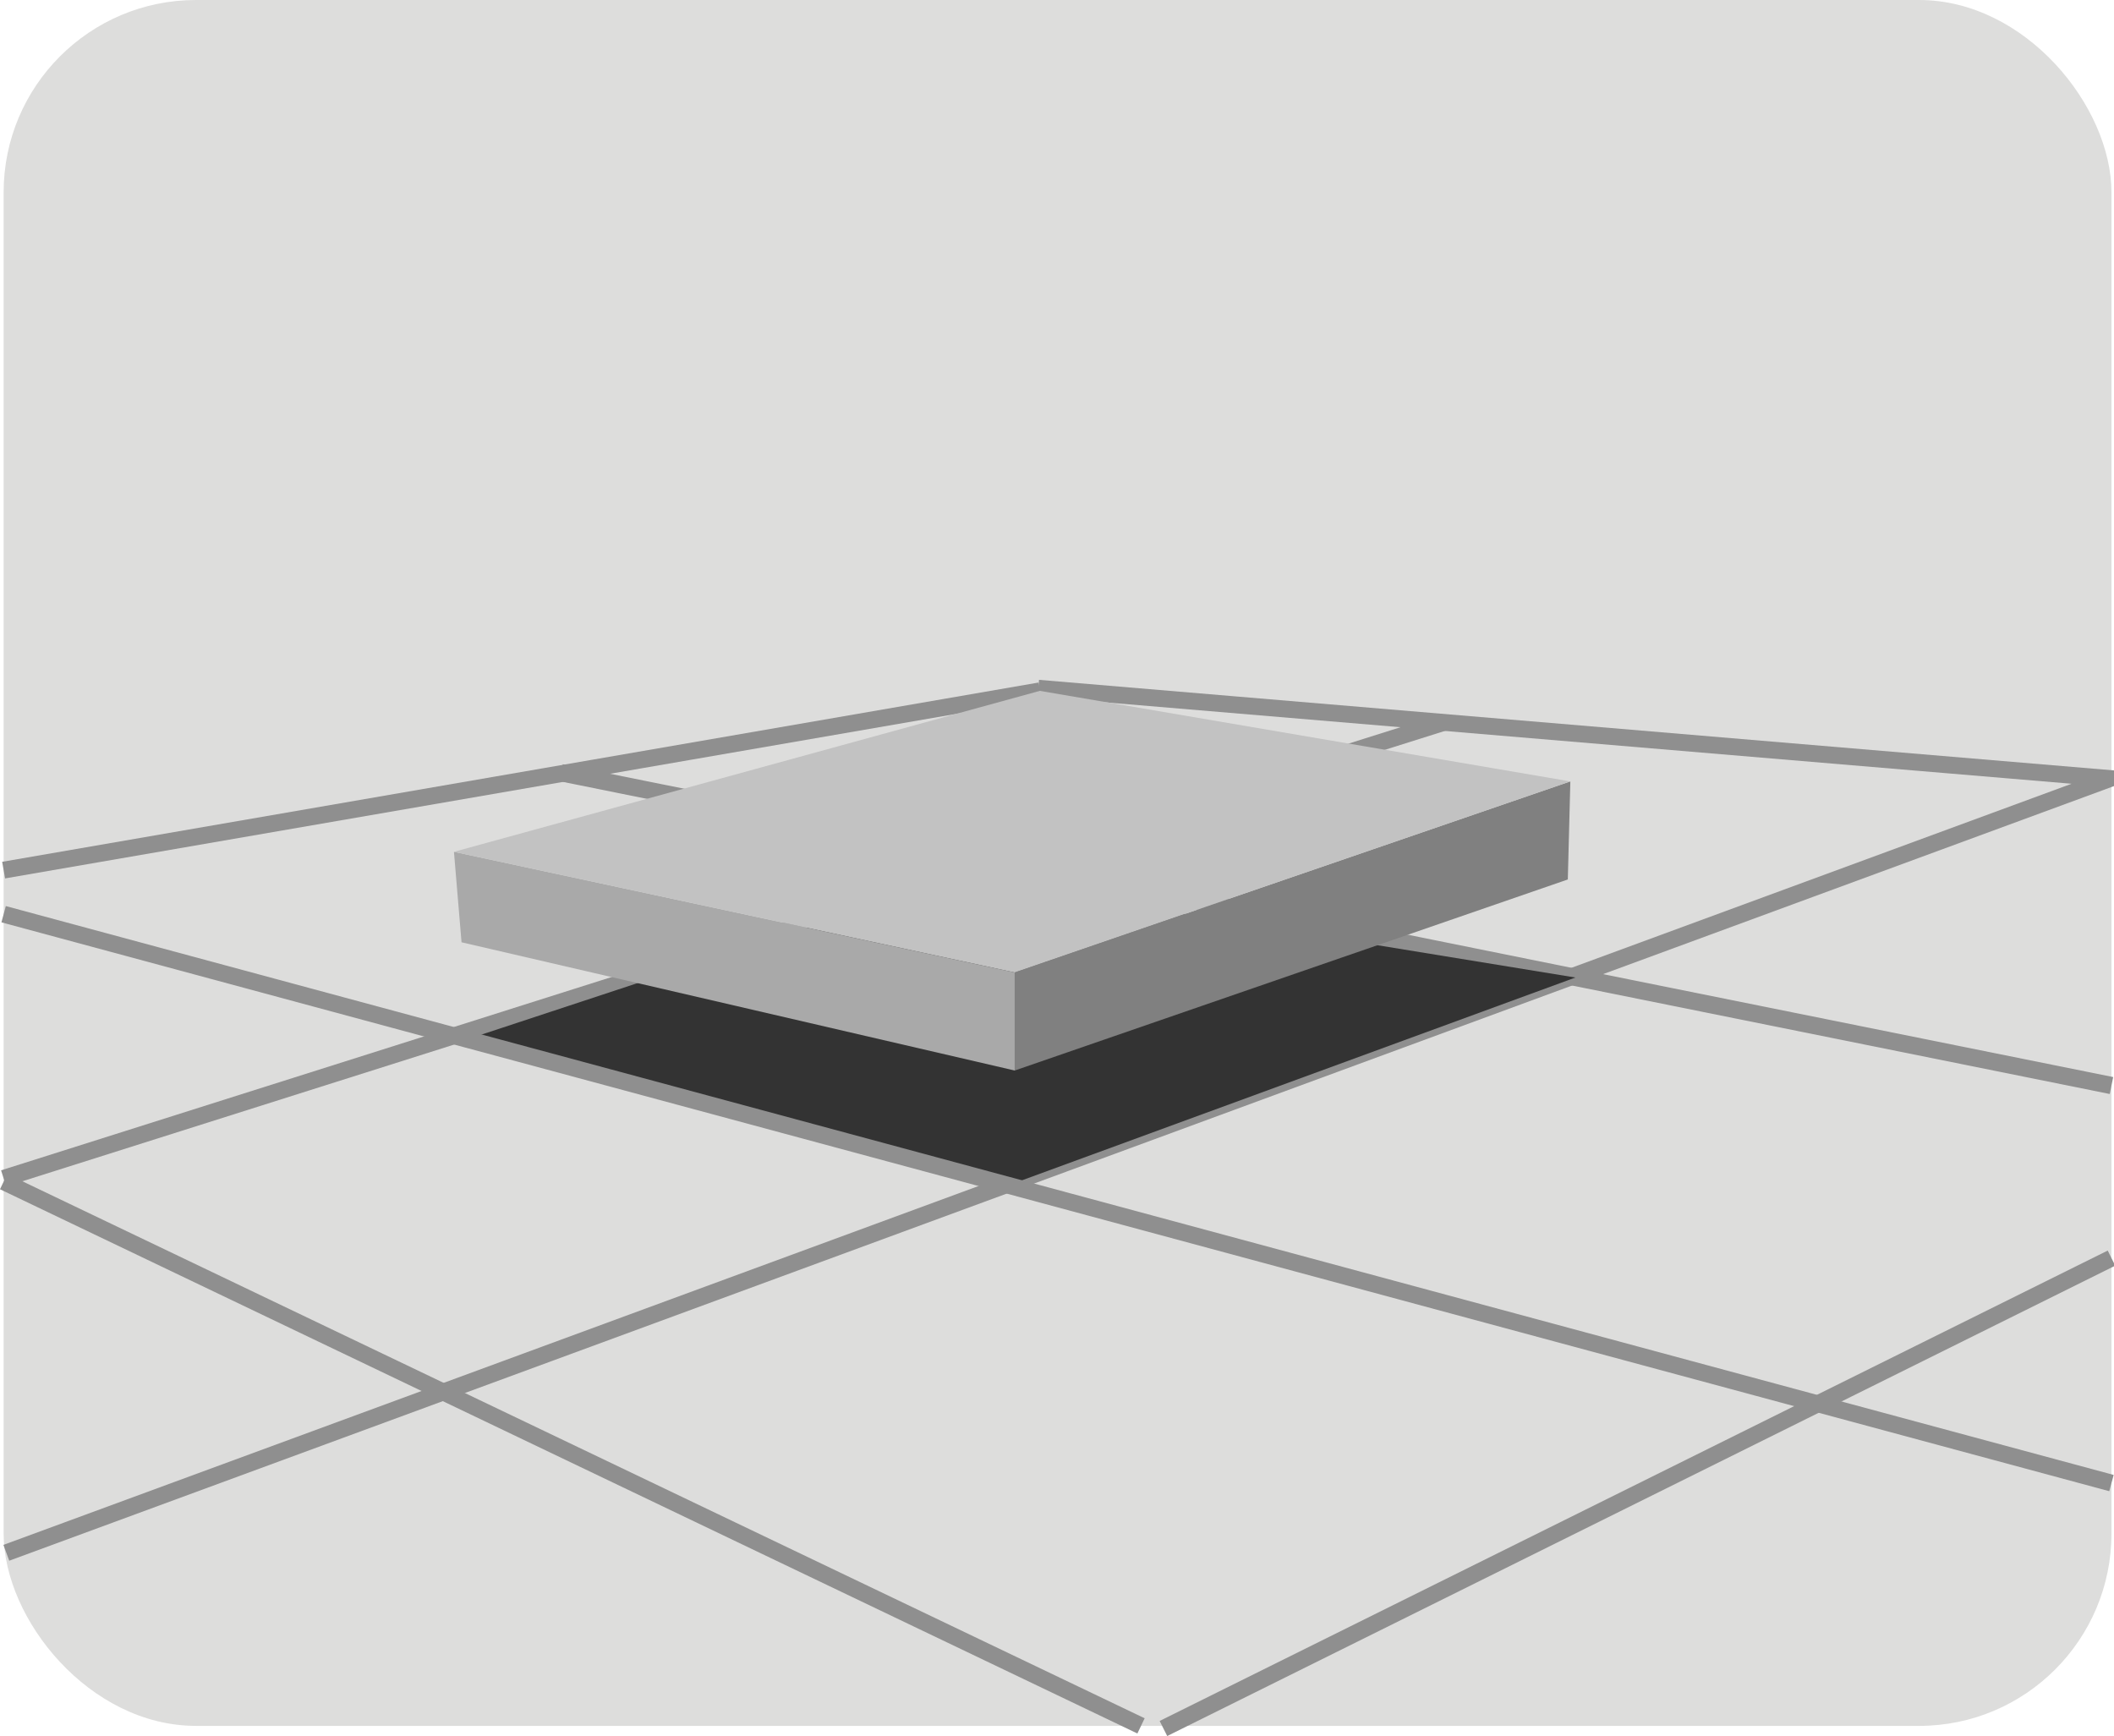
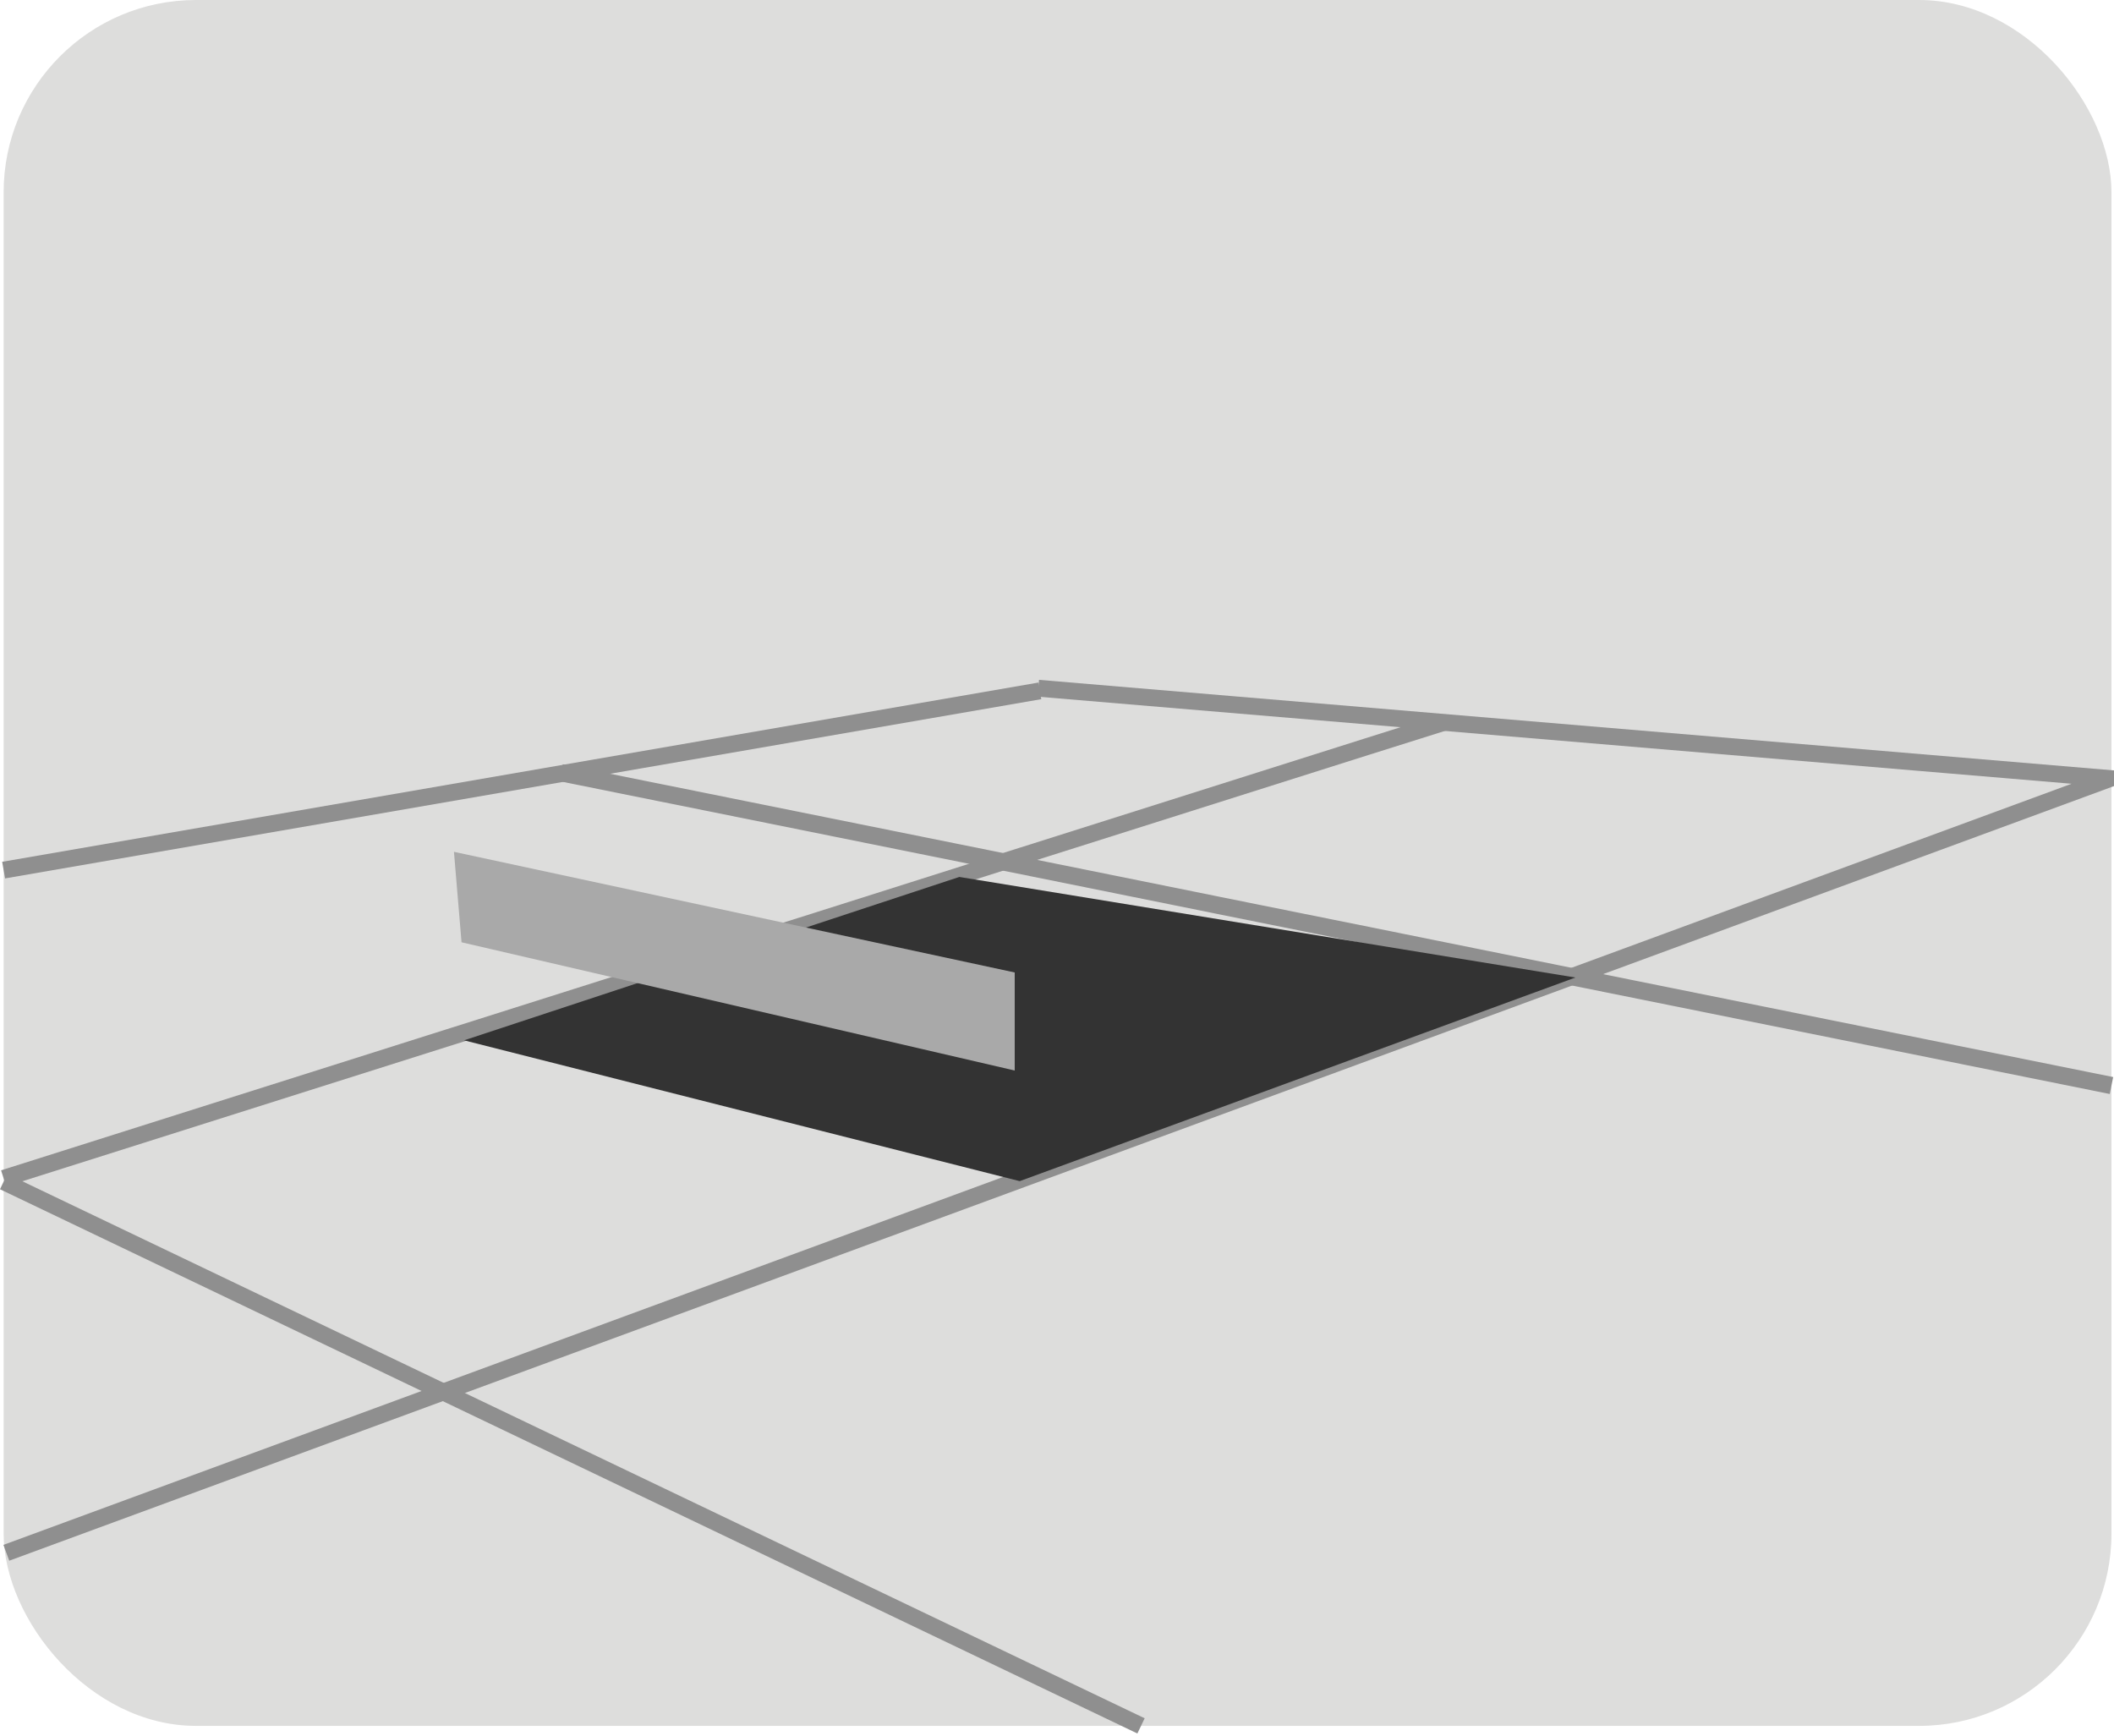
<svg xmlns="http://www.w3.org/2000/svg" id="Layer_1" data-name="Layer 1" viewBox="0 0 250.73 205.9">
  <defs>
    <style>.cls-1{fill:#dddddc;}.cls-2,.cls-3{fill:none;stroke:#8f8f8f;stroke-miterlimit:10;}.cls-2{stroke-width:2px;}.cls-3{stroke-width:2.05px;}.cls-4{fill:#333;}.cls-5{fill:#a9a9a9;}.cls-6{fill:gray;}.cls-7{fill:#c2c2c2;}</style>
  </defs>
  <title>PaverStone</title>
  <rect class="cls-1" x="0.43" width="250" height="204.7" rx="22.82" />
  <polyline class="cls-2" points="0.43 139.76 53.84 122.85 53.85 122.85 74.43 116.33 74.44 116.33 94.86 109.86 94.87 109.86 121.2 101.51 121.21 101.51 162.11 88.56 171.25 85.68" />
  <polyline class="cls-2" points="123.15 81.63 250.27 92.34 0.75 184.17" />
  <polyline class="cls-2" points="123.33 81.94 70.15 91.14 0.43 103.2" />
  <polyline class="cls-3" points="66.56 91.65 66.61 91.66 66.86 91.71 78.25 94.01 78.91 94.14 118.96 102.22 119.11 102.25 119.12 102.25 143.87 107.25 144.55 107.39 165.06 111.52 166.28 111.77 186.42 115.84 188.12 116.18 250.43 128.75" />
  <polygon class="cls-4" points="113.78 104.01 55.04 123.39 120.94 140.09 186.85 115.94 113.78 104.01" />
  <polygon class="cls-5" points="54.74 111.76 120.35 126.97 120.35 115.34 53.84 101.03 54.74 111.76" />
-   <polygon class="cls-6" points="120.35 126.97 185.95 104.31 186.25 92.68 120.35 115.34 120.35 126.97" />
-   <polygon class="cls-7" points="53.84 101.03 123.33 81.94 186.25 92.68 120.35 115.34 53.84 101.03" />
  <polyline class="cls-2" points="135.33 204.7 52.57 165.1 0.43 140.15" />
-   <polyline class="cls-2" points="250.43 149.22 215.6 166.5 138.61 204.7 137.99 205.01" />
-   <polyline class="cls-2" points="250.43 175.9 215.6 166.5 119.35 140.52 119.34 140.52 68.76 126.87 68.69 126.85 55.41 123.27 55.4 123.27 53.85 122.85 53.84 122.85 0.43 108.43" />
</svg>